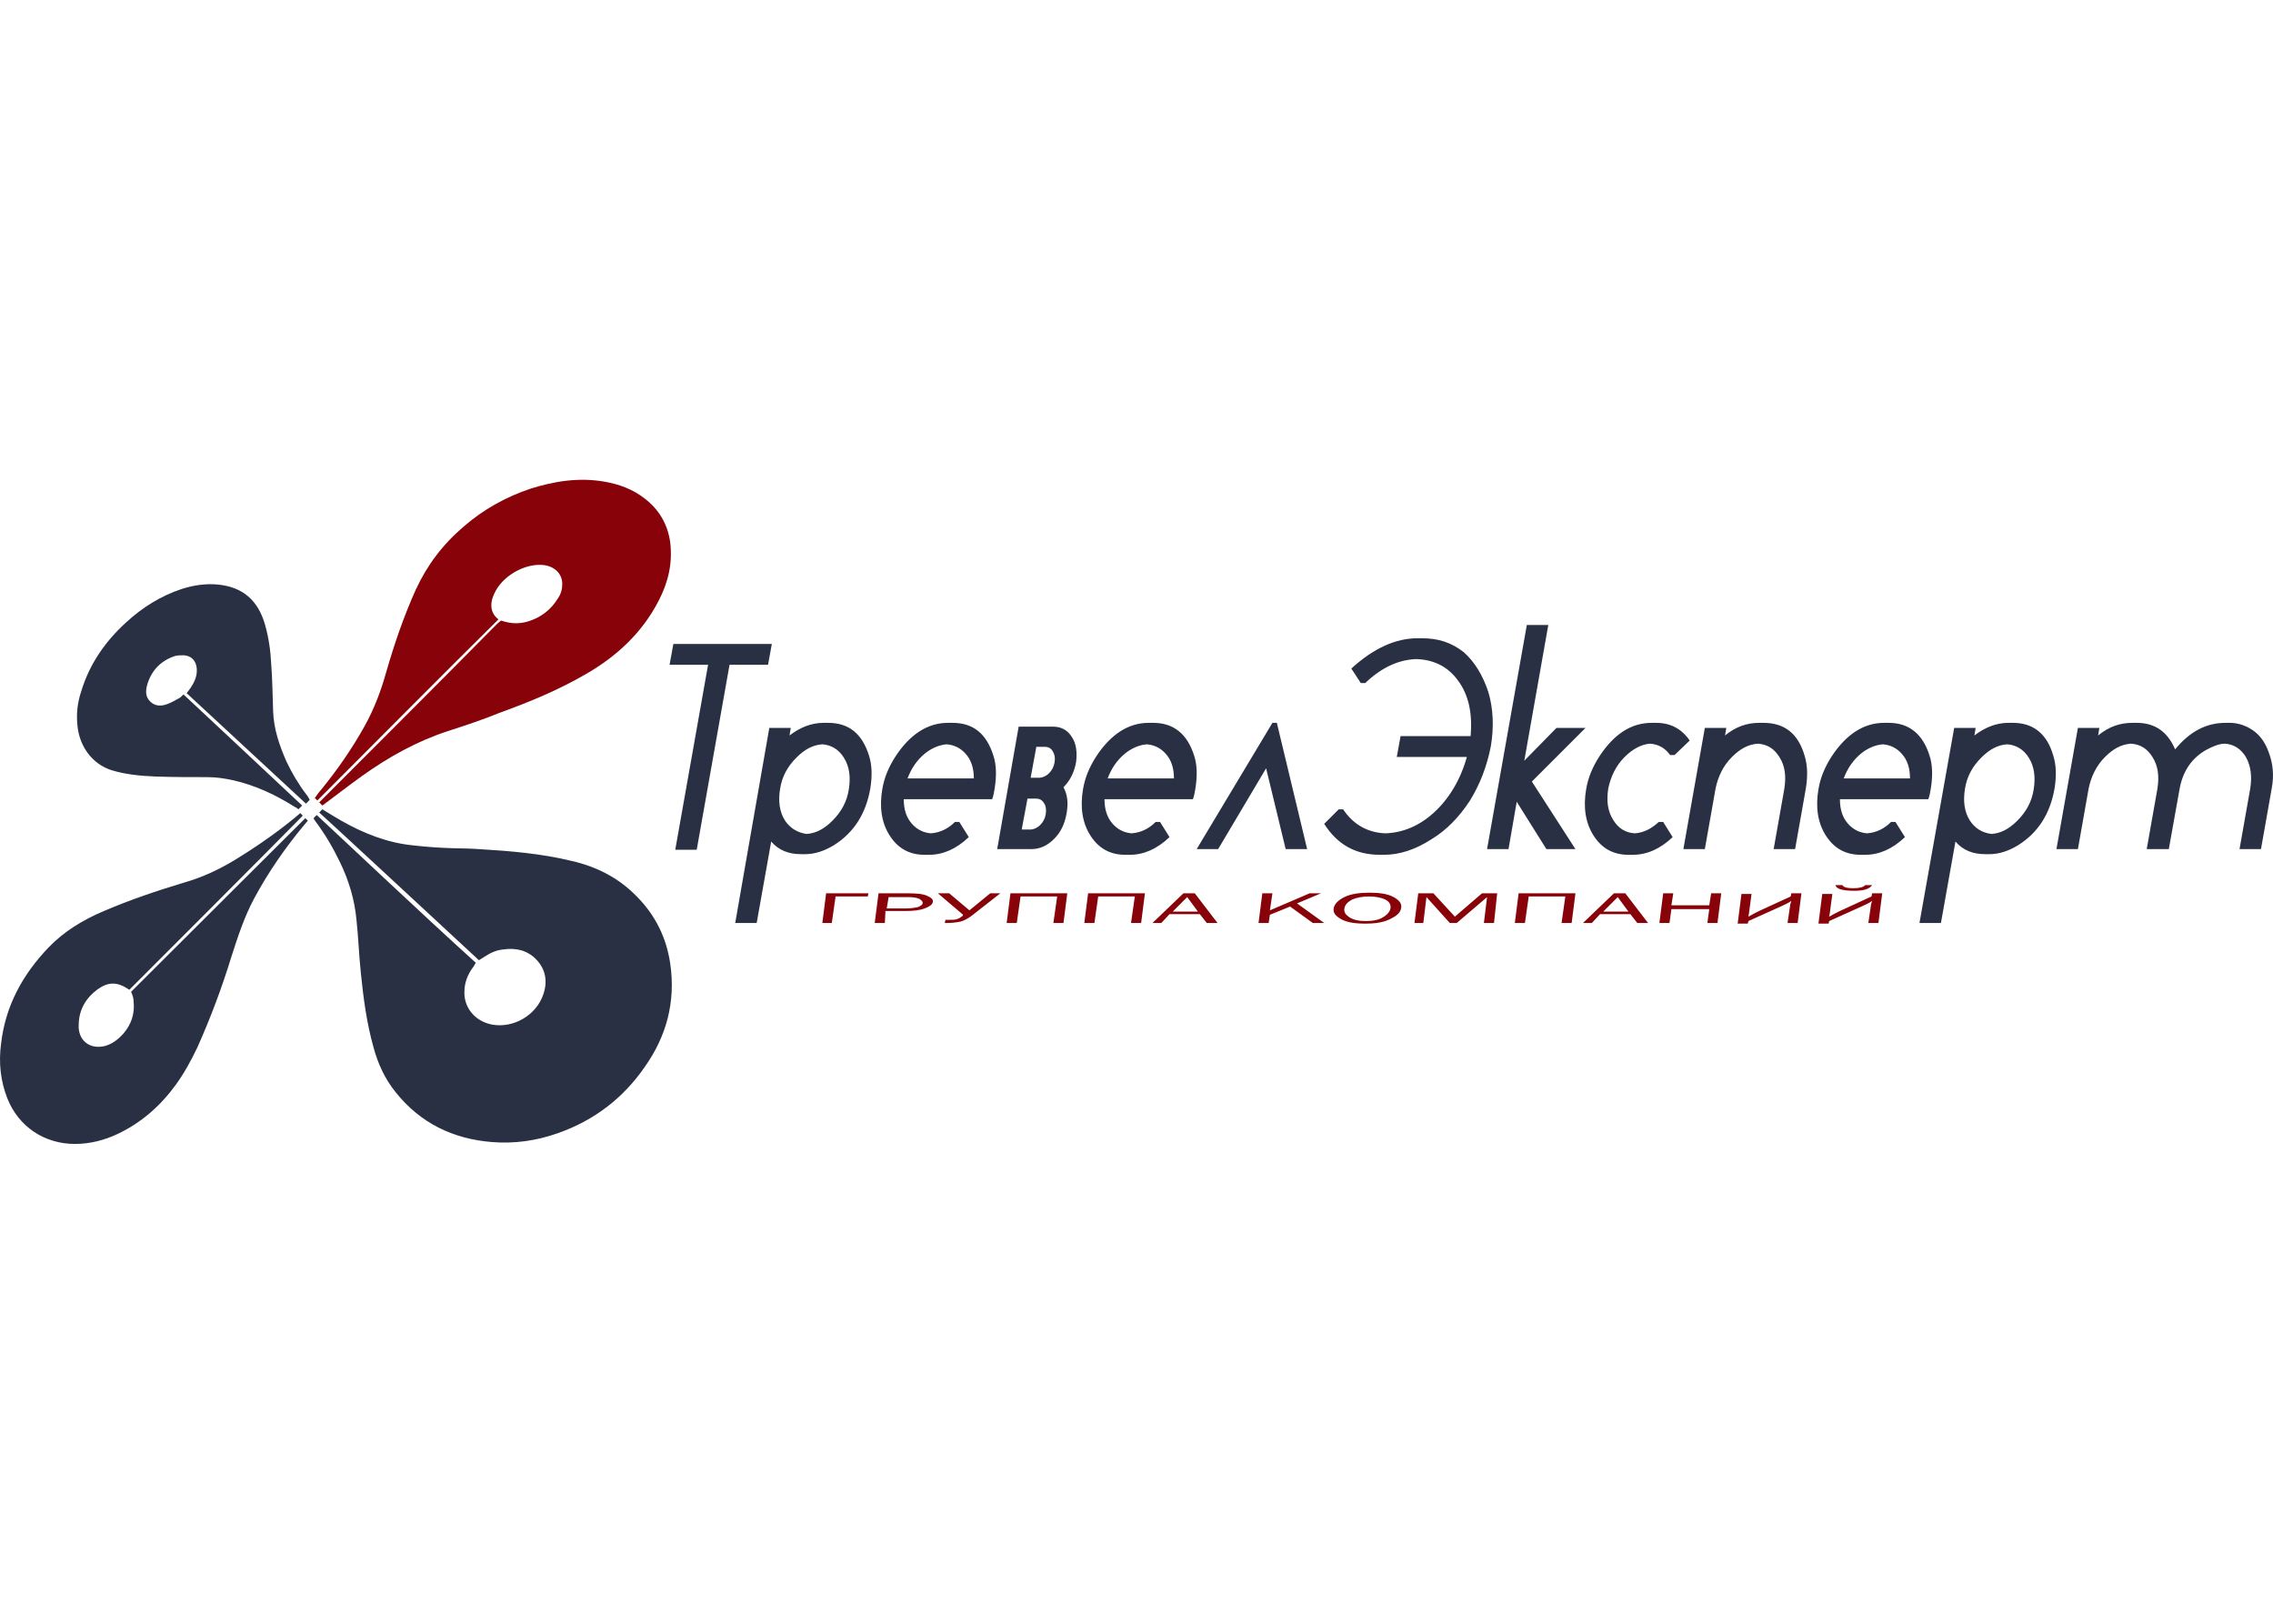
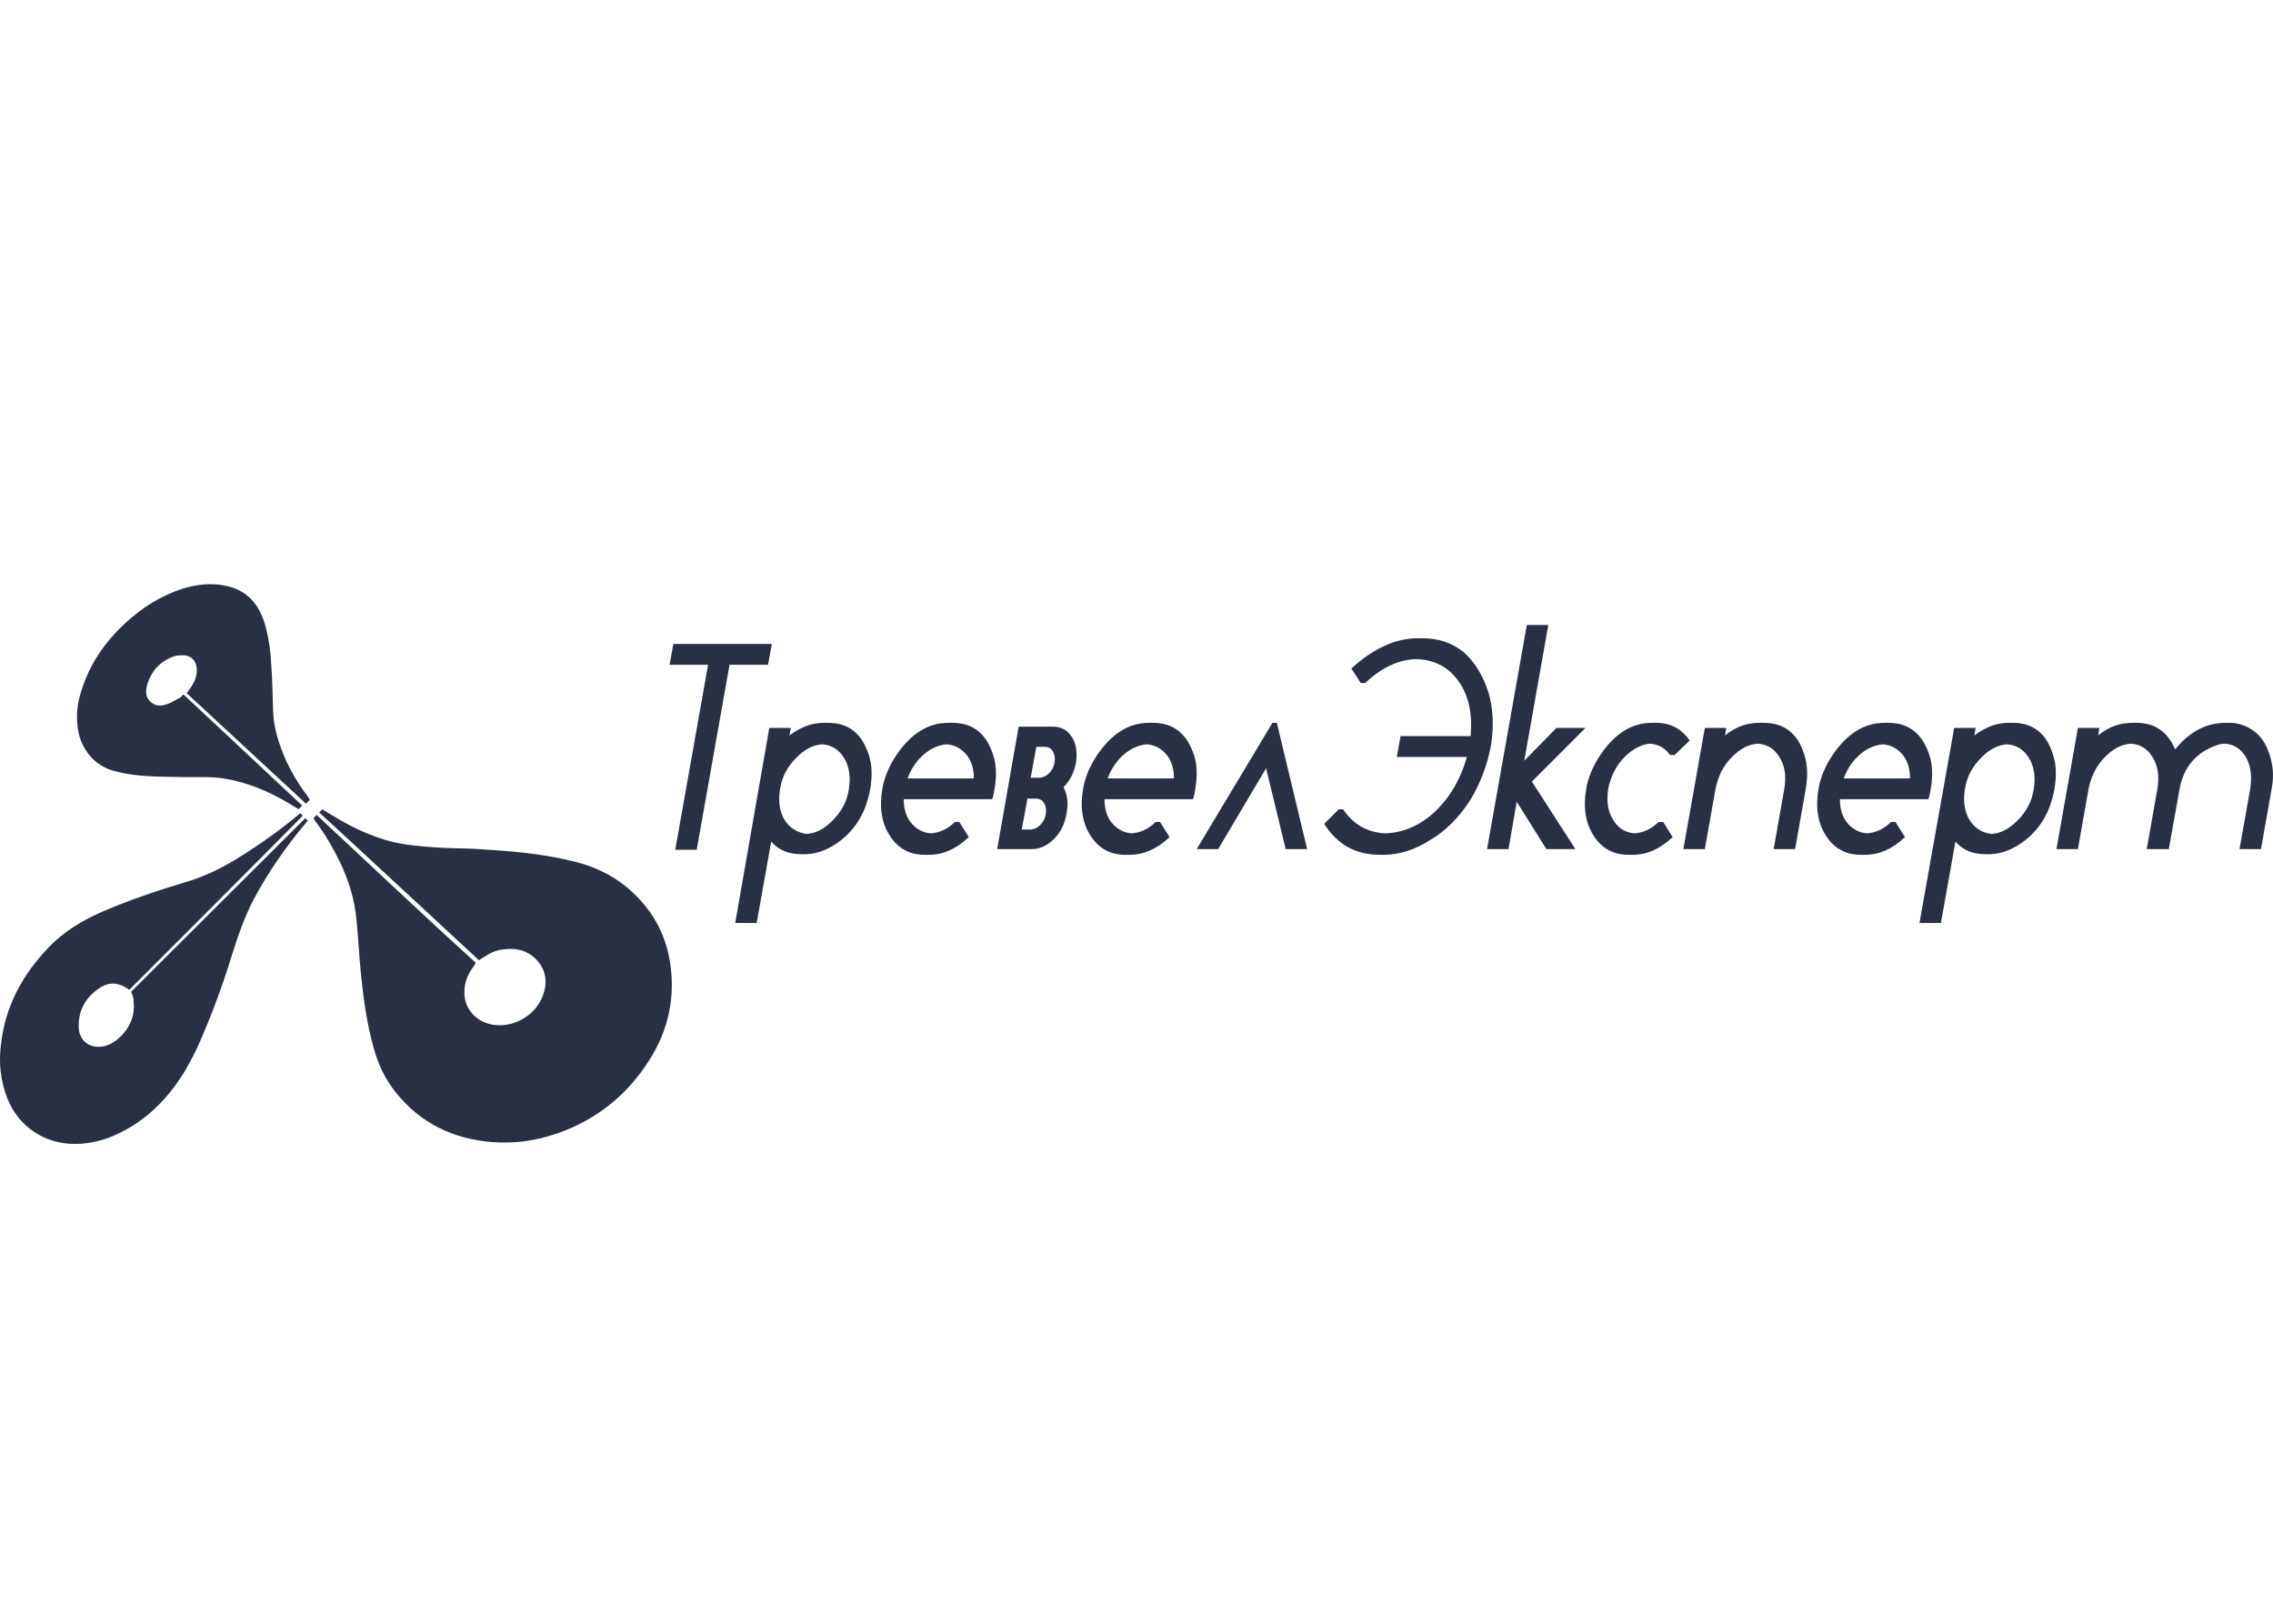
<svg xmlns="http://www.w3.org/2000/svg" xml:space="preserve" width="350px" height="250px" version="1.1" style="shape-rendering:geometricPrecision; text-rendering:geometricPrecision; image-rendering:optimizeQuality; fill-rule:evenodd; clip-rule:evenodd" viewBox="0 0 309486 221060">
  <defs>
    <style type="text/css"> .fil0 {fill:none} .fil2 {fill:#293043} .fil1 {fill:#870309} </style>
  </defs>
  <g id="__x0023_Layer_x0020_1">
    <g id="_2954573116896">
-       <rect class="fil0" x="1" width="309485" height="221060" />
      <g>
-         <path class="fil1" d="M111967 125656l516 -4039 5759 -1 -87 431 -4383 0 -515 3609 -1290 0zm8510 0l-1376 0 516 -4039 3953 -1c1204,0 2150,87 2665,344 602,258 860,516 773,859 -85,344 -429,602 -1117,860 -687,258 -1547,345 -2579,345l-2749 0 -86 1632zm258 -1977l2578 0c688,0 1204,-86 1633,-171 430,-173 688,-344 688,-602 0,-172 -172,-343 -430,-516 -344,-172 -860,-258 -1547,-258l-2665 0 -257 1547zm10400 860l-3438 -2923 1546 0 2751 2321 2836 -2321 1375 0 -3954 3095c-601,430 -1117,687 -1546,774 -431,85 -1032,171 -1719,171l-344 0 86 -429 515 0c431,0 774,0 1032,-86 258,-87 430,-172 773,-430l87 -172zm5930 1117l516 -4039 7736 -1 -516 4040 -1376 0 516 -3609 -4985 0 -516 3609 -1375 0zm10572 0l516 -4039 7736 -1 -516 4040 -1376 0 516 -3609 -4986 0 -515 3609 -1375 0zm18136 0l-1461 0 -945 -1203 -4127 0 -1117 1203 -1203 0 4212 -4039 1546 -1 3095 4040zm-2664 -1547l-1462 -1977 -1976 1977 3438 0zm17189 1547l-1547 0 -3094 -2234 -2751 1118 -171 1117 -1376 -1 516 -4039 1375 -1 -344 2321 5415 -2321 1547 0 -3266 1376 3696 2664zm5587 87c-1462,0 -2492,-173 -3266,-602 -774,-430 -1118,-860 -1031,-1462 86,-602 602,-1117 1461,-1547 860,-430 2063,-601 3437,-601 1376,0 2493,171 3267,601 773,430 1117,860 1031,1461 -86,602 -516,1032 -1375,1461 -946,516 -2063,689 -3524,689zm86 -345c945,0 1805,-171 2321,-515 601,-344 945,-774 1031,-1204 86,-516 -172,-945 -688,-1203 -515,-258 -1289,-429 -2235,-429 -945,0 -1719,171 -2320,429 -602,343 -945,688 -1031,1203 -87,516 171,860 687,1204 516,344 1289,515 2235,515zm17448 258l-1376 0 431 -3524 -4126 3524 -946 0 -3180 -3524 -429 3524 -1203 0 515 -4039 2063 -1 2922 3180 3696 -3180 2063 0 -430 4040zm2836 0l516 -4039 7736 -1 -516 4040 -1375 0 515 -3609 -4984 0 -516 3609 -1376 0zm18136 0l-1461 0 -945 -1203 -4127 0 -1117 1203 -1203 0 4212 -4039 1546 -1 3095 4040zm-2664 -1547l-1462 -1977 -1976 1977 3438 0zm12119 1547l-1376 0 258 -1890 -5157 0 -258 1890 -1375 0 516 -4039 1375 -1 -258 1634 5157 0 258 -1634 1375 0 -515 4040zm4211 -258l-86 345 -1375 0 516 -4040 1375 0 -344 2579c0,171 -86,343 -86,516 430,-258 945,-516 1461,-774l4297 -1977 87 -430 1375 -1 -516 4040 -1375 0 344 -2321c0,-171 85,-429 171,-687 -344,258 -859,516 -1461,773l-4383 1977zm11001 0l-85 345 -1376 0 516 -4040 1376 0 -344 2579c0,171 -87,343 -87,516 431,-258 946,-516 1462,-774l4297 -1977 87 -430 1375 -1 -516 4040 -1375 0 343 -2321c0,-171 86,-429 173,-687 -345,258 -860,516 -1462,773l-4384 1977zm861 -4898l945 0c86,258 602,429 1461,429 860,0 1461,-171 1632,-429l947 0c-344,516 -1118,773 -2407,773 -1633,0 -2493,-258 -2578,-773zm-206712 -11518c8165,-8165 16417,-16503 24667,-24668 0,0 -1719,-1031 -601,-3437 1032,-2407 4125,-4212 6705,-3954 1547,171 2578,1203 2578,2579 0,687 -172,1375 -601,1977 -946,1546 -2322,2578 -3954,3093 -1118,344 -2235,430 -3782,-86 -172,172 -345,258 -516,430 -7821,7908 -15729,15815 -23551,23636 -172,172 -430,430 -688,688l430 430c946,-688 3954,-3008 5416,-4040 3609,-2579 7477,-4727 11688,-6102 2407,-773 4728,-1547 7049,-2492 4039,-1461 7992,-3095 11689,-5244 4212,-2406 7735,-5673 9970,-10055 1289,-2493 1891,-5072 1547,-7908 -344,-2493 -1547,-4469 -3437,-5931 -1633,-1289 -3525,-1977 -5501,-2321 -3438,-602 -6790,-86 -10056,946 -3353,1118 -6447,2836 -9111,5156 -2837,2407 -4985,5244 -6532,8595 -1633,3611 -2923,7393 -4040,11260 -688,2493 -1633,4985 -2922,7305 -1720,3095 -3696,5931 -5931,8682 -258,258 -601,773 -859,1118l343 343z" />
        <path class="fil2" d="M10545 98754c-171,-1547 0,-3095 516,-4641 1118,-3697 3267,-6791 6102,-9370 2235,-2062 4728,-3609 7565,-4555 1632,-516 3266,-773 4985,-602 3352,344 5415,2150 6360,5415 516,1805 773,3611 860,5501 171,2149 171,4212 257,6360 86,2407 860,4642 1805,6791 774,1632 1634,3093 2751,4555 171,172 258,430 429,688l-516 516c-2320,-2150 -16072,-14870 -16244,-15042 172,-257 344,-430 516,-688 516,-773 945,-1632 860,-2664 -86,-1031 -689,-1719 -1720,-1805 -430,0 -859,0 -1203,86 -1891,602 -3180,1891 -3781,3783 -258,859 -345,1719 343,2406 687,687 1547,687 2406,344 516,-173 1031,-516 1547,-774 173,-86 345,-258 602,-516 172,172 14268,13322 16160,15128l-516 516c-173,-173 -344,-258 -516,-344 -2579,-1633 -5330,-2922 -8338,-3610 -1203,-258 -2320,-430 -3524,-430 -2407,0 -4727,0 -7134,-86 -1977,-86 -3954,-258 -5931,-860 -2664,-859 -4383,-3266 -4641,-6102zm31029 12635c-1118,1117 -16159,16073 -23722,23636 258,602 343,945 343,1375 173,1633 -343,3094 -1375,4297 -687,774 -1547,1461 -2579,1719 -1804,431 -3351,-516 -3524,-2406 0,-171 0,-344 0,-429 0,-2064 946,-3696 2579,-4899 1461,-1032 2664,-1032 4212,0 0,0 0,0 86,85 172,-171 20628,-20627 23636,-23722l-343 -344c-602,516 -3782,3266 -9025,6446 -2149,1290 -4384,2321 -6791,3008 -3696,1118 -7305,2322 -10915,3869 -2836,1203 -5415,2750 -7564,4984 -3524,3697 -5844,7909 -6446,13066 -343,2578 -86,5070 860,7478 1546,3867 5070,6187 9197,6187 2062,0 4039,-515 5844,-1375 3266,-1547 5844,-3867 7908,-6704 1118,-1548 2063,-3266 2922,-5071 1805,-4039 3352,-8165 4641,-12376 860,-2666 1719,-5330 3095,-7908 1890,-3524 4211,-6877 6789,-9971 173,-171 258,-344 516,-602l-344 -343zm49679 19768c-516,-3524 -2063,-6618 -4555,-9110 -2407,-2493 -5415,-4040 -8767,-4814 -4212,-1032 -8423,-1375 -12721,-1633 -2320,-172 -4555,0 -9024,-516 -3438,-344 -6705,-1633 -9713,-3352 -774,-430 -1719,-1032 -2579,-1547l-430 430c602,516 14698,13580 21746,20113 258,-173 429,-258 687,-431 774,-516 1634,-945 2580,-1031 1719,-258 3266,86 4469,1289 1375,1376 1633,3095 1032,4814 -946,2836 -4040,4641 -6963,4125 -2321,-429 -3867,-2321 -3782,-4469 0,-1203 431,-2320 1118,-3267 172,-171 258,-429 430,-687 -6962,-6275 -19683,-18307 -21659,-20113l-431 431c87,171 173,343 258,429 1290,1719 2406,3610 3353,5587 1203,2492 1977,5071 2234,7822 258,2406 344,4899 602,7305 344,3353 773,6704 1719,10057 602,2235 1547,4297 3008,6102 3353,4212 7822,6360 13064,6789 3095,258 6103,-171 9026,-1203 4898,-1719 8852,-4727 11774,-8939 3008,-4210 4298,-8937 3524,-14181zm21488 -32747c-87,0 -516,0 -601,0 -1634,0 -3181,602 -4642,1719l172 -1032 -2923 0 -4641 26559 2922 0 1977 -11087c1031,1203 2407,1719 4040,1719 86,0 171,0 258,0 86,0 171,0 344,0 1288,0 2578,-429 3867,-1203 2751,-1719 4383,-4298 4986,-7736 257,-1633 257,-3094 -172,-4469 -946,-3009 -2750,-4470 -5587,-4470zm-5844 13322c-774,-1203 -946,-2664 -688,-4297 258,-1719 1031,-3095 2235,-4298 1117,-1117 2233,-1719 3523,-1805 1203,87 2235,689 2922,1805 774,1203 946,2665 689,4298 -258,1719 -1032,3094 -2235,4297 -1118,1118 -2235,1719 -3524,1805 -1203,-171 -2235,-773 -2922,-1805zm50108 -13322c-85,0 -516,0 -601,0 -2750,0 -5157,1547 -7133,4556 -947,1461 -1548,2922 -1806,4469 -429,2493 -86,4641 1032,6360 1117,1719 2664,2579 4727,2579 86,0 172,0 343,0 87,0 172,0 258,0 1892,0 3696,-773 5415,-2407l-1289 -2062 -601 0c-946,945 -2064,1461 -3267,1546 -1031,-85 -1890,-516 -2578,-1288 -773,-860 -1118,-1977 -1118,-3353l12033 0c173,-430 258,-945 344,-1461 258,-1633 258,-3180 -171,-4470 -946,-3008 -2837,-4469 -5588,-4469zm-6188 7564c516,-1376 1289,-2493 2321,-3353 945,-773 1977,-1203 3008,-1289 1032,86 1891,516 2578,1289 774,860 1118,1977 1118,3353l-9025 0zm-4899 -5672c-601,-947 -1461,-1376 -2578,-1376l-4642 0 -2922 16674 4641 0c1118,0 2149,-430 3095,-1375 945,-945 1461,-2062 1719,-3525 258,-1461 86,-2578 -430,-3523 859,-860 1461,-1977 1719,-3438 171,-1375 0,-2579 -602,-3437zm-3696 1374c516,0 860,172 1118,602 257,430 343,859 257,1461 -85,601 -343,1117 -773,1547 -344,344 -860,602 -1375,602l-1118 0 774 -4212 1117 0zm-3094 11174l773 -4126 1118 0c516,0 859,172 1117,602 258,344 344,860 258,1461 -85,602 -343,1118 -774,1547 -343,343 -859,601 -1374,601l-1118 0 0 -85zm-9454 -14440c-87,0 -516,0 -602,0 -2751,0 -5157,1547 -7134,4556 -945,1461 -1548,2922 -1805,4469 -430,2493 -86,4641 1031,6360 1118,1719 2665,2579 4728,2579 86,0 171,0 344,0 85,0 171,0 258,0 1890,0 3696,-773 5415,-2407l-1290 -2062 -602 0c-945,945 -2062,1461 -3266,1546 -1031,-85 -1891,-516 -2579,-1288 -773,-860 -1118,-1977 -1118,-3353l12034 0c172,-430 258,-945 343,-1461 258,-1633 258,-3180 -171,-4470 -945,-3008 -2751,-4469 -5586,-4469zm-6104 7564c516,-1376 1290,-2493 2321,-3353 946,-773 1977,-1203 3009,-1289 1031,86 1890,516 2578,1289 773,860 1118,1977 1118,3353l-9026 0zm150500 -7564c-85,0 -516,0 -601,0 -1633,0 -3181,602 -4642,1719l173 -1032 -2924 0 -4726 26559 2922 0 1977 -11087c1031,1203 2406,1719 4039,1719 86,0 516,0 602,0 1289,0 2579,-429 3867,-1203 2751,-1719 4384,-4298 4985,-7736 258,-1633 258,-3094 -171,-4469 -860,-3009 -2750,-4470 -5501,-4470zm-5844 13322c-774,-1203 -945,-2664 -688,-4297 258,-1719 1031,-3095 2235,-4298 1117,-1117 2235,-1719 3523,-1805 1203,87 2235,689 2924,1805 772,1203 945,2665 687,4298 -258,1719 -1032,3094 -2235,4297 -1118,1118 -2234,1719 -3524,1805 -1289,-171 -2235,-773 -2922,-1805zm-11087 -13322c-87,0 -516,0 -603,0 -2750,0 -5156,1547 -7133,4556 -945,1461 -1548,2922 -1805,4469 -430,2493 -86,4641 1031,6360 1118,1719 2664,2579 4728,2579 86,0 171,0 344,0 85,0 171,0 258,0 1890,0 3695,-773 5415,-2407l-1290 -2062 -602 0c-946,945 -2063,1461 -3267,1546 -1030,-85 -1890,-516 -2578,-1288 -773,-860 -1118,-1977 -1118,-3353l12034 0c172,-430 258,-945 343,-1461 258,-1633 258,-3180 -171,-4470 -946,-3008 -2836,-4469 -5586,-4469zm-6104 7564c516,-1376 1290,-2493 2321,-3353 945,-773 1977,-1203 3009,-1289 1031,86 1890,516 2578,1289 773,860 1118,1977 1118,3353l-9026 0zm-5328 -3095c429,1376 429,2837 171,4470l-1461 8251 -2922 0 1461 -8251c258,-1719 87,-3094 -687,-4298 -689,-1117 -1634,-1719 -2922,-1804 -1290,85 -2407,687 -3524,1804 -1204,1204 -1892,2665 -2235,4298l-1461 8251 -2922 0 2922 -16503 2922 0 -172 1032c1461,-1203 3008,-1719 4642,-1719 86,0 516,0 601,0 2836,0 4727,1461 5587,4469zm63603 4470l-1461 8251 -2922 0 1461 -8251c258,-1633 86,-3094 -602,-4298 -687,-1117 -1632,-1719 -2837,-1804 -772,0 -1632,343 -2578,859 -1976,1118 -3180,2922 -3609,5329l-1462 8165 -3008 0 1461 -8251c258,-1719 86,-3094 -688,-4298 -688,-1117 -1633,-1719 -2922,-1804 -1290,85 -2407,687 -3525,1804 -1203,1204 -1890,2665 -2233,4298l-1462 8251 -2922 0 2922 -16503 2923 0 -172 1032c1461,-1203 3008,-1719 4642,-1719 85,0 516,0 601,0 2493,0 4212,1203 5243,3610 1977,-2407 4212,-3610 6876,-3610 87,0 516,0 602,0 859,0 1804,258 2578,687 1290,689 2150,1805 2666,3266 600,1548 771,3181 428,4986zm-106664 -13151c687,2321 773,4814 343,7392 -515,2665 -1461,5157 -2836,7391 -1461,2235 -3180,4040 -5330,5330 -2148,1374 -4296,2063 -6360,2063 -85,0 -171,0 -343,0 -86,0 -172,0 -258,0 -3266,0 -5759,-1376 -7564,-4212l1977 -1976 602 0c1375,2062 3352,3180 5758,3265 2407,-85 4642,-1030 6619,-2836 2062,-1891 3610,-4469 4469,-7564l-9541 0 516 -2836 9541 0c258,-3095 -258,-5587 -1719,-7564 -1375,-1891 -3266,-2836 -5674,-2922 -2491,86 -4812,1203 -6961,3266l-602 0 -1289 -1977c3008,-2750 6017,-4125 9025,-4125 85,0 172,0 258,0 85,0 171,0 343,0 2235,0 4040,601 5673,1891 1461,1289 2579,3094 3353,5414zm18565 8853c-1203,1204 -1892,2665 -2235,4298 -258,1719 -86,3093 688,4298 687,1117 1632,1719 2922,1804 1203,-86 2235,-601 3266,-1547l602 1 1289 2062c-1633,1547 -3438,2407 -5415,2407 -86,0 -172,0 -258,0 -85,0 -172,0 -343,0 -2063,0 -3611,-860 -4728,-2579 -1118,-1719 -1461,-3867 -1031,-6360 258,-1548 860,-3008 1805,-4470 1977,-3008 4297,-4555 7134,-4555 86,0 516,0 601,0 1891,0 3439,773 4556,2406l-2064 1977 -601 0c-687,-945 -1547,-1461 -2750,-1546 -1118,85 -2321,687 -3438,1804zm-47359 -4641l4126 17191 -2923 -1 -2664 -11002 -6532 11002 -2923 0 10314 -17190 602 0zm34724 7994l5931 9196 -3954 0 -4040 -6446 -1117 6446 -2922 0 5415 -30512 2922 0 -3267 18479 4384 -4470 3953 0 -7305 7307zm-103485 -18737l-516 2835 -5243 0 -4469 25184 -2922 0 4469 -25184 -5243 0 516 -2835 13408 0z" />
      </g>
    </g>
  </g>
</svg>